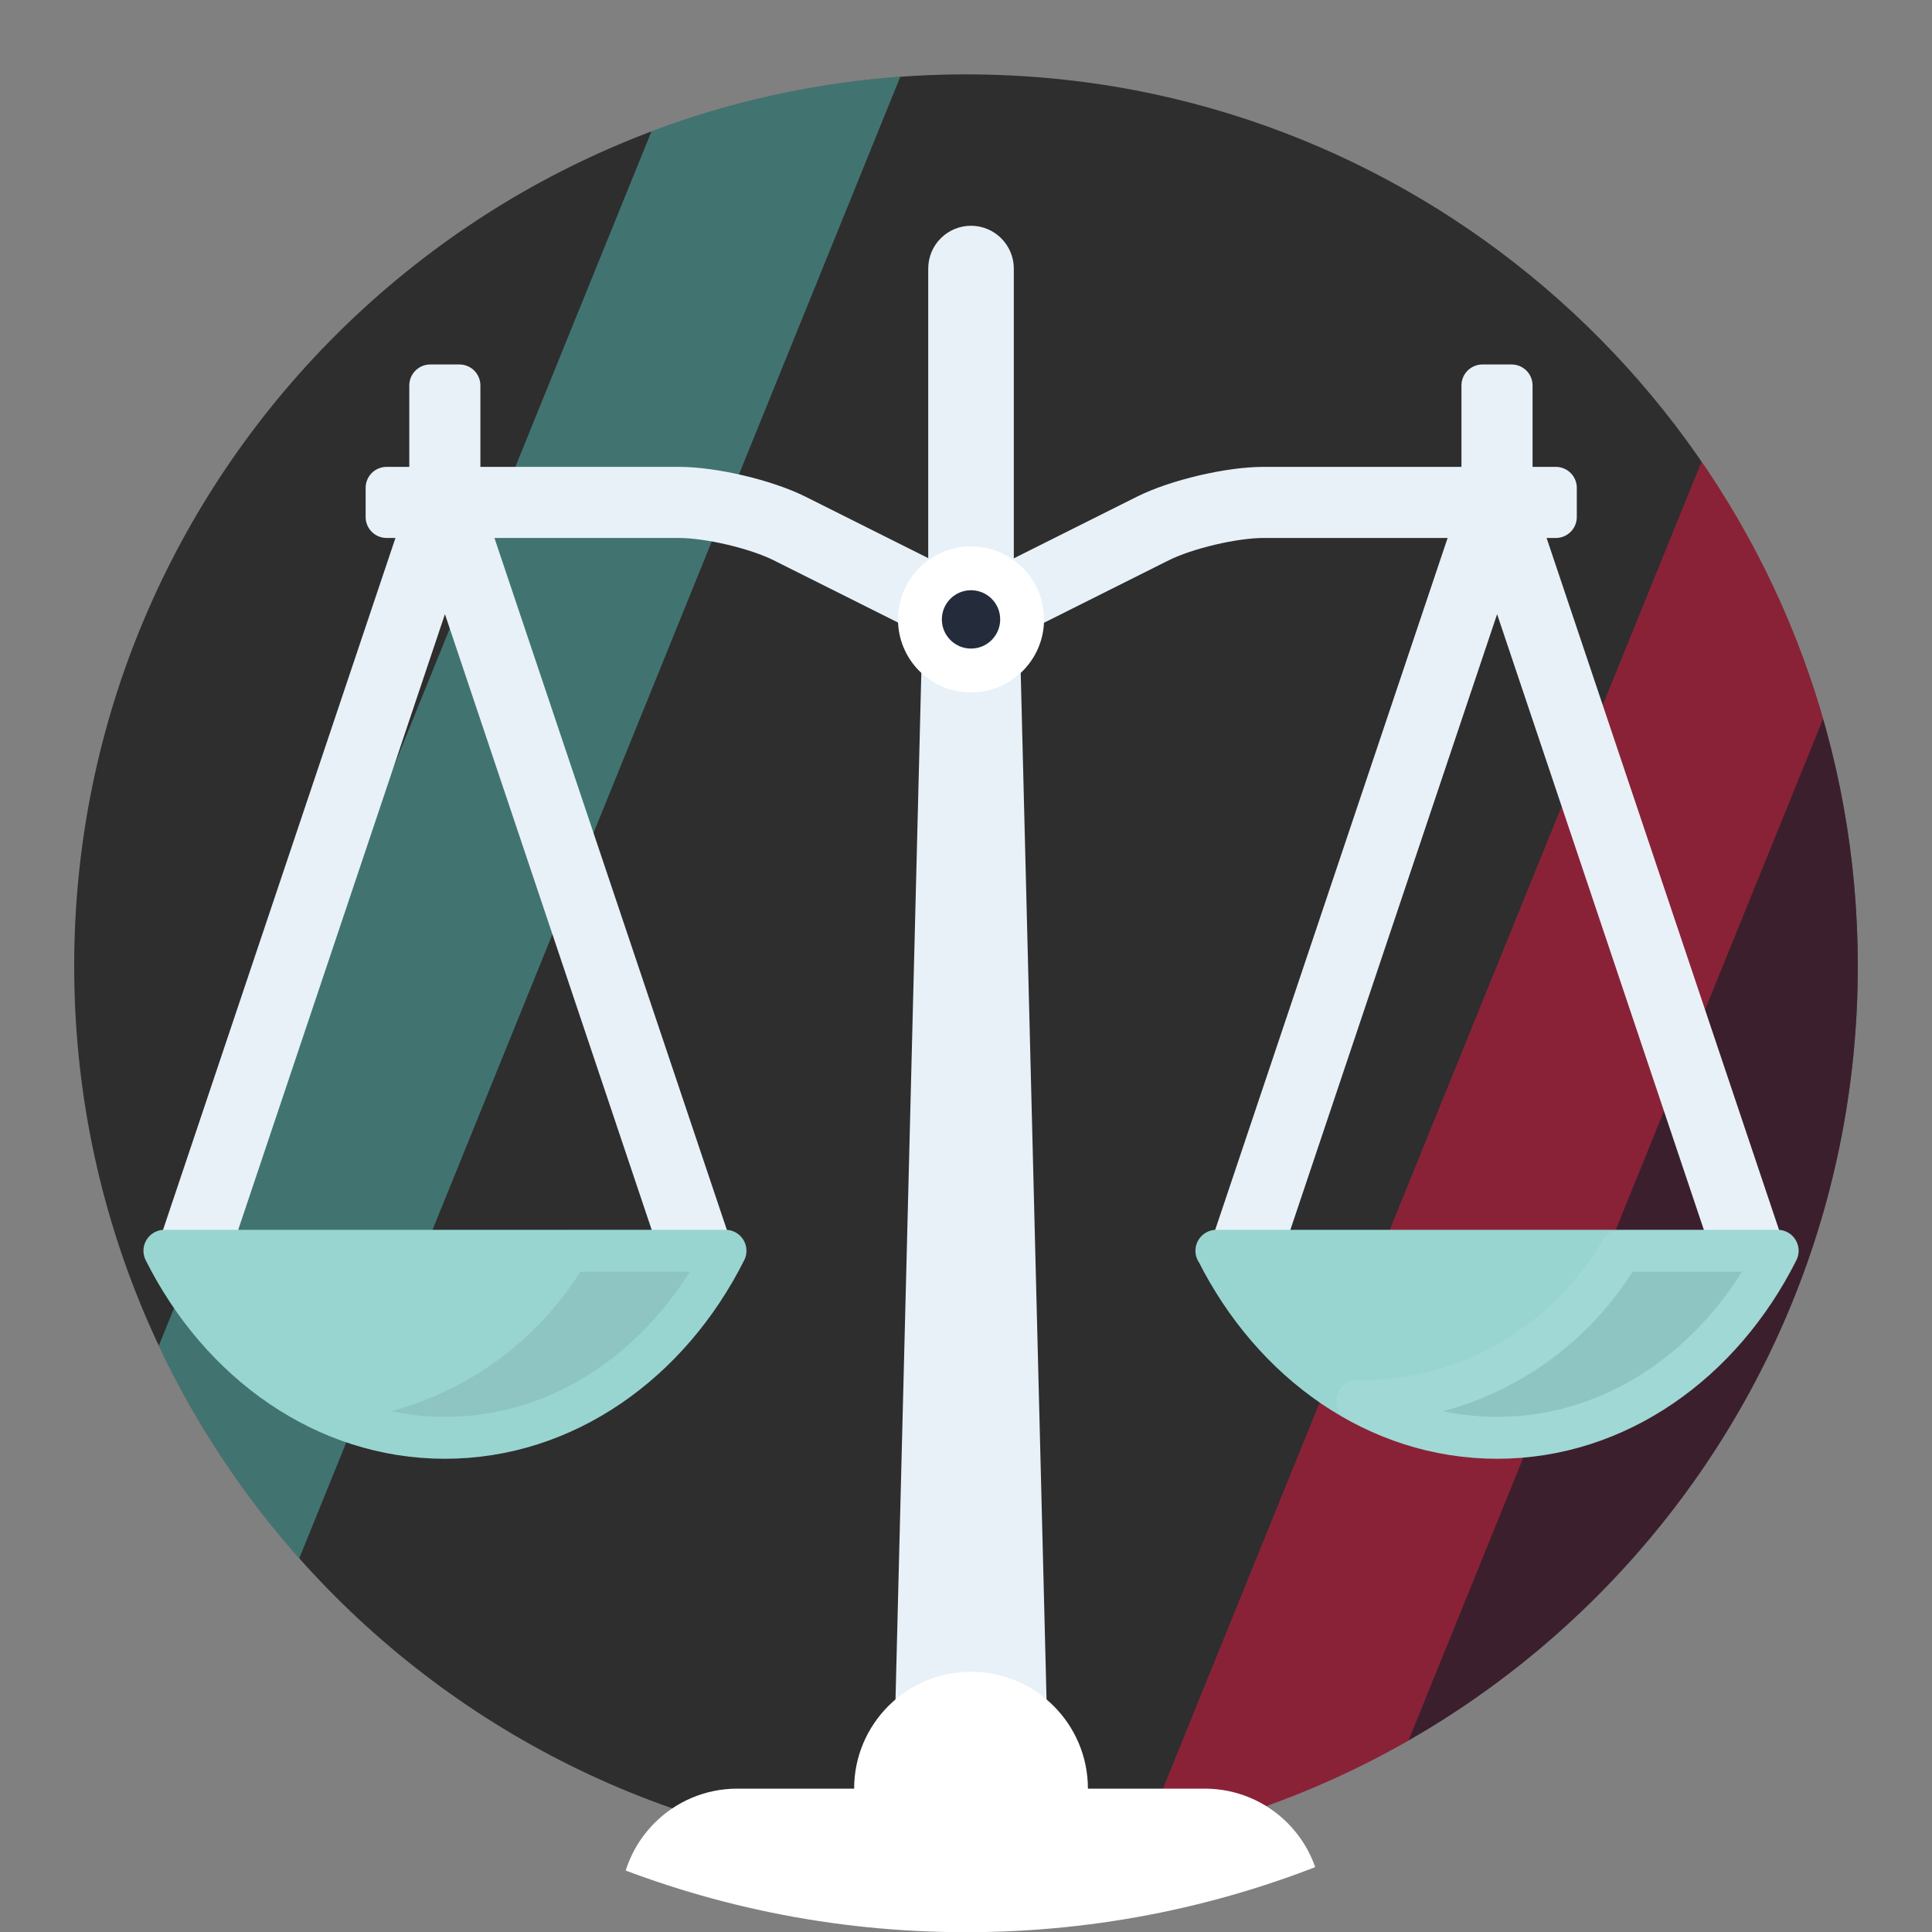
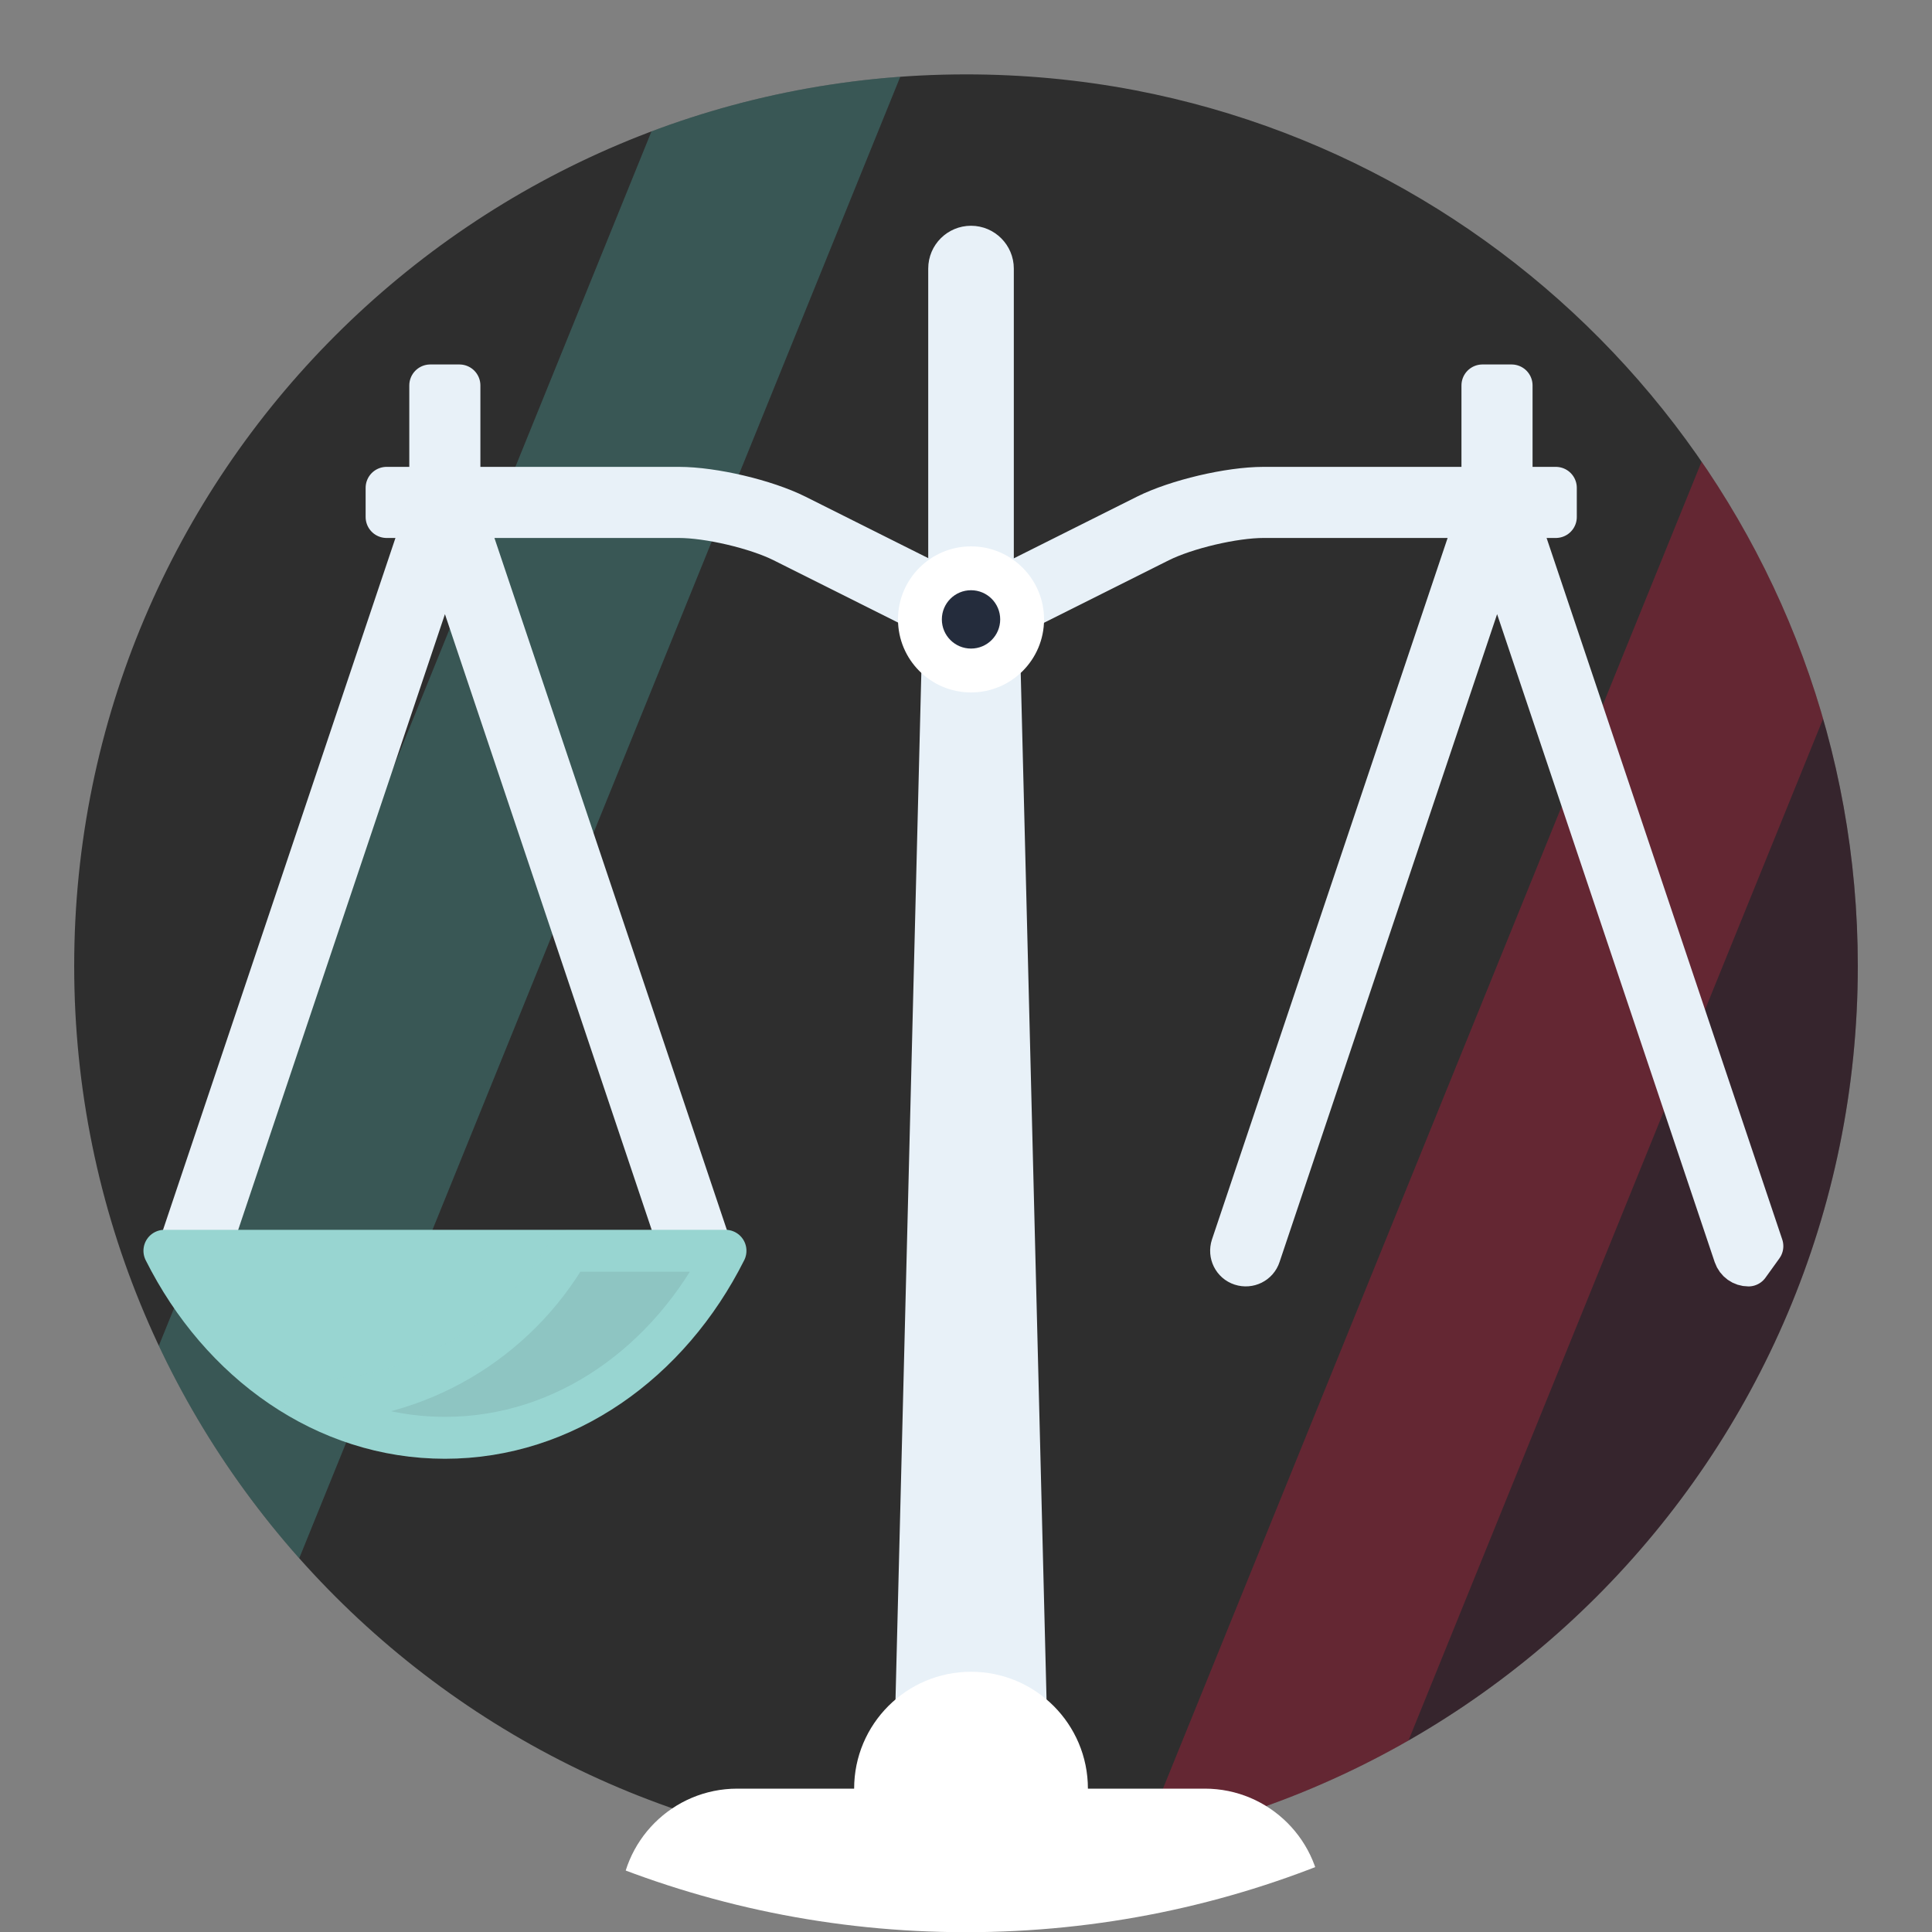
<svg xmlns="http://www.w3.org/2000/svg" id="Layer_2" data-name="Layer 2" viewBox="0 0 100 100">
  <rect x="0" y="0" width="100" height="100" fill="#808080" stroke="none" />
  <defs>
    <style>
      .cls-1, .cls-2, .cls-3, .cls-4, .cls-5, .cls-6 {
        fill: none;
      }

      .cls-2 {
        opacity: .3;
      }

      .cls-3 {
        clip-path: url(#clippath-3);
      }

      .cls-4 {
        clip-path: url(#clippath-1);
      }

      .cls-7 {
        fill: #fff;
      }

      .cls-8 {
        fill: #e5173f;
      }

      .cls-9 {
        fill: #242c3c;
      }

      .cls-10 {
        fill: #54b9b3;
      }

      .cls-11, .cls-12, .cls-13 {
        fill: #2e2e2e;
      }

      .cls-14 {
        fill: #4a122b;
      }

      .cls-12, .cls-15, .cls-16, .cls-13 {
        stroke-linecap: round;
        stroke-linejoin: round;
        stroke-width: 2.17px;
      }

      .cls-12, .cls-16 {
        stroke: #98d5d1;
      }

      .cls-15 {
        fill: #e8f1f8;
      }

      .cls-15, .cls-13 {
        stroke: #e8f1f8;
      }

      .cls-16 {
        fill: #98d5d1;
      }

      .cls-5 {
        isolation: isolate;
        opacity: .1;
      }

      .cls-6 {
        clip-path: url(#clippath);
      }
    </style>
    <clipPath id="clippath">
      <path class="cls-1" d="m50,3.85c2.93,0,5.86.27,8.74.82,21.31,4.08,37.42,22.82,37.42,45.33,0,25.49-20.66,46.16-46.16,46.16S3.84,75.49,3.84,50,24.5,3.85,50,3.85Z" />
    </clipPath>
    <clipPath id="clippath-1">
-       <path class="cls-1" d="m50,3.85c2.93,0,5.86.27,8.74.82,21.31,4.08,37.42,22.82,37.42,45.33,0,25.49-20.66,46.16-46.16,46.16S3.84,75.49,3.84,50,24.5,3.85,50,3.85Z" />
-     </clipPath>
+       </clipPath>
    <clipPath id="clippath-3">
      <path class="cls-1" d="m50,0c3.18,0,6.35.29,9.47.89,23.09,4.42,40.53,24.72,40.53,49.11,0,27.61-22.38,50.01-50,50.01S0,77.62,0,49.99,22.38,0,50,0Z" />
    </clipPath>
  </defs>
  <g id="Layer_1-2" data-name="Layer 1">
    <g>
      <path class="cls-11" d="m50,3.85c2.93,0,5.86.27,8.74.82,21.31,4.08,37.42,22.82,37.42,45.33,0,25.49-20.66,46.16-46.16,46.16S3.84,75.49,3.84,50,24.5,3.85,50,3.85Z" />
      <g class="cls-2">
        <g class="cls-6">
          <g>
            <polygon class="cls-10" points="37.36 -2.17 -4.54 101.11 7.19 101.11 49.09 -2.17 37.36 -2.17" />
            <g>
              <polygon class="cls-8" points="89.78 19.69 47.86 122.97 59.6 122.97 101.51 19.69 89.78 19.69" />
              <polygon class="cls-14" points="101.47 19.69 59.56 122.97 84.31 122.97 126.21 19.69 101.47 19.69" />
            </g>
          </g>
        </g>
      </g>
      <g class="cls-2">
        <g class="cls-4">
          <g>
            <polygon class="cls-10" points="37.36 -2.17 -4.54 101.11 7.19 101.11 49.09 -2.17 37.36 -2.17" />
            <g>
              <polygon class="cls-8" points="89.78 19.69 47.86 122.97 59.6 122.97 101.51 19.69 89.78 19.69" />
              <polygon class="cls-14" points="101.47 19.69 59.56 122.97 84.31 122.97 126.21 19.69 101.47 19.69" />
            </g>
          </g>
        </g>
      </g>
      <g class="cls-3">
        <g>
          <g>
            <path class="cls-15" d="m50.26,32.02c-1.1,0-2.19-.21-3.04-.64l-6.69-3.35c-1.38-.69-3.85-1.27-5.39-1.27h-15.13v-1.51h15.13c1.77,0,4.49.64,6.07,1.43l6.69,3.35c1.28.64,3.45.64,4.74,0l6.69-3.35c1.58-.79,4.3-1.43,6.07-1.43h15.13v1.51h-15.13c-1.54,0-4.01.58-5.39,1.27l-6.69,3.35c-.85.43-1.95.64-3.04.64Z" />
            <path class="cls-15" d="m50.26,97.99c-1.66,0-3-1.35-3-3.01l1.54-61.22c0-.94.65-1.71,1.46-1.71s1.46.77,1.46,1.71l1.54,61.22c0,1.66-1.35,3.01-3,3.01Z" />
            <circle class="cls-7" cx="50.26" cy="92.58" r="6.05" />
            <path class="cls-7" d="m62.36,92.58h-24.2c-3.34,0-6.05,2.71-6.05,6.05l6.05,6.5h24.2l6.05-6.5c0-3.34-2.71-6.05-6.05-6.05Z" />
            <g>
              <path class="cls-15" d="m36.04,65.5c-.32,0-.61-.2-.72-.52l-12.29-36.6-12.29,36.6c-.13.4-.56.61-.96.48-.4-.13-.61-.56-.48-.96l13.01-38.73c.1-.31.39-.52.72-.52s.61.21.72.52l13.01,38.73c.13.4-.08.82-.48.96-.08.03-.16.04-.24.04Z" />
              <path class="cls-16" d="m8.51,64.74c2.9,5.79,8.32,9.68,14.52,9.68s11.62-3.9,14.52-9.68H8.51Z" />
              <g class="cls-5">
                <path class="cls-12" d="m29.43,64.74c-2.7,4.65-7.73,7.78-13.49,7.78-.05,0-.1,0-.15,0,2.19,1.22,4.65,1.9,7.25,1.9,6.21,0,11.62-3.9,14.52-9.68h-8.13Z" />
              </g>
            </g>
            <g>
-               <path class="cls-15" d="m90.5,65.5c-.32,0-.61-.2-.72-.52l-12.29-36.6-12.29,36.6c-.13.4-.56.61-.96.48-.4-.13-.61-.56-.48-.96l13.01-38.73c.1-.31.39-.52.72-.52s.61.21.72.52l13.01,38.73c.13.4-.08.82-.48.96-.08.03-.16.04-.24.04Z" />
-               <path class="cls-16" d="m62.97,64.74c2.9,5.79,8.32,9.68,14.52,9.68s11.62-3.9,14.52-9.68h-29.05Z" />
+               <path class="cls-15" d="m90.5,65.5c-.32,0-.61-.2-.72-.52l-12.29-36.6-12.29,36.6c-.13.4-.56.61-.96.48-.4-.13-.61-.56-.48-.96l13.01-38.73c.1-.31.39-.52.72-.52s.61.21.72.52l13.01,38.73Z" />
              <g class="cls-5">
-                 <path class="cls-13" d="m83.89,64.74c-2.7,4.65-7.73,7.78-13.49,7.78-.05,0-.1,0-.15,0,2.19,1.22,4.65,1.9,7.25,1.9,6.21,0,11.62-3.9,14.52-9.68h-8.13Z" />
-               </g>
+                 </g>
            </g>
            <path class="cls-15" d="m23.03,26.76c-.42,0-.76-.34-.76-.76v-6.05h1.51v6.05c0,.42-.34.76-.76.76Z" />
            <path class="cls-15" d="m77.49,26.76c-.42,0-.76-.34-.76-.76v-6.05h1.51v6.05c0,.42-.34.76-.76.76Z" />
            <path class="cls-15" d="m50.26,33.19c-.63,0-1.13-.51-1.13-1.13V13.9c0-.63.51-1.13,1.13-1.13s1.13.51,1.13,1.13v18.16c0,.63-.51,1.13-1.13,1.13Z" />
            <circle class="cls-7" cx="50.26" cy="32.06" r="3.78" />
          </g>
          <circle class="cls-9" cx="50.26" cy="32.06" r="1.51" />
        </g>
      </g>
    </g>
  </g>
</svg>